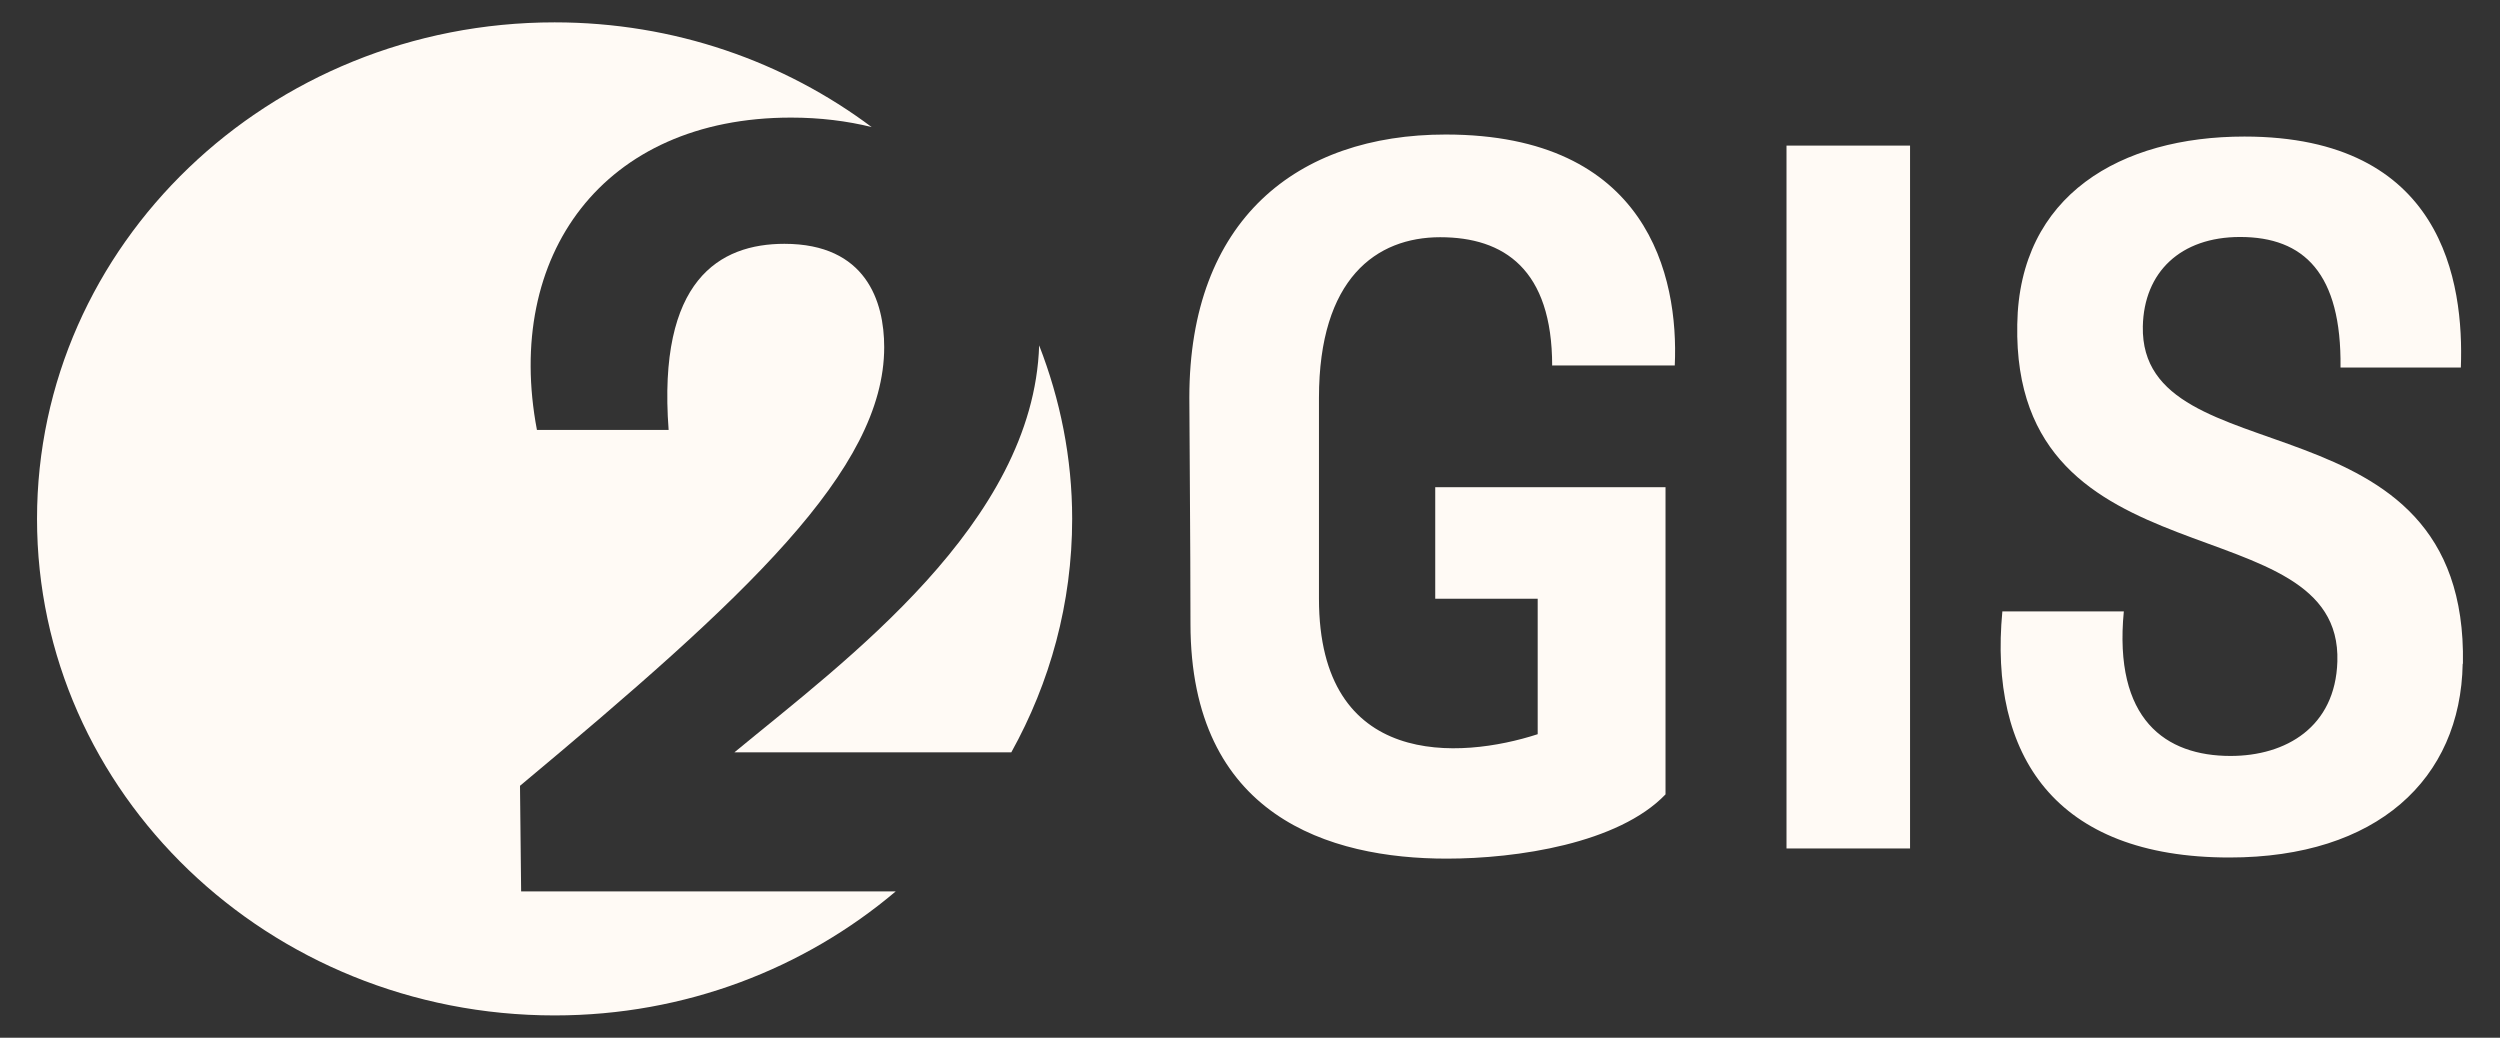
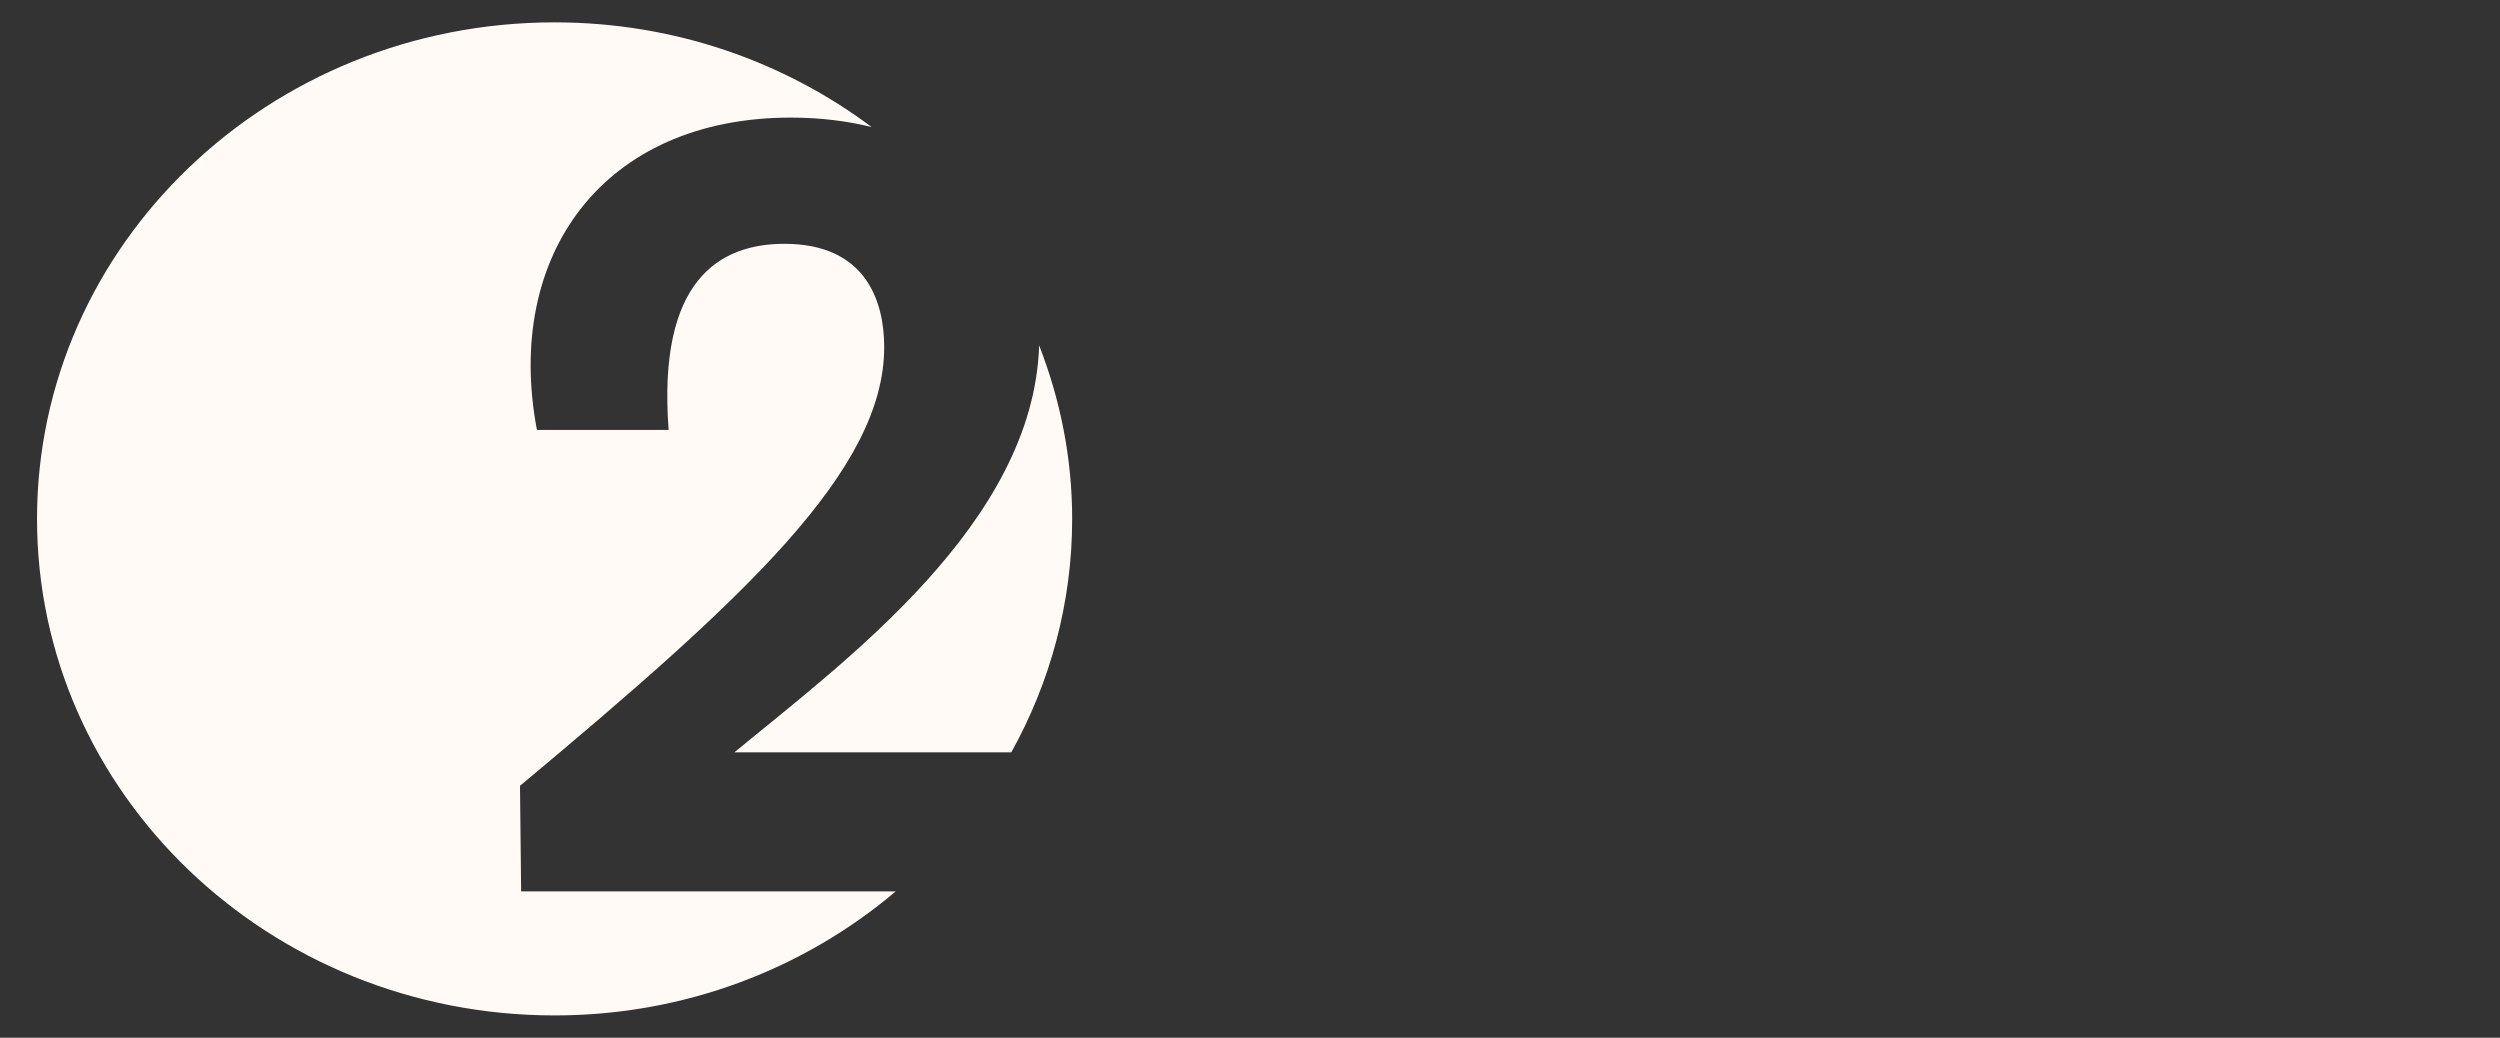
<svg xmlns="http://www.w3.org/2000/svg" width="53" height="22" viewBox="0 0 53 22" fill="none">
  <rect x="0" y="0" width="53" height="22" fill="#333333" stroke="none" />
  <path d="M22.73 11C22.73 9.705 22.476 8.468 22.03 7.322C21.91 11.091 17.915 14.012 15.57 15.949H21.44C22.26 14.472 22.73 12.789 22.73 11ZM18.486 2.699C16.63 1.308 14.299 0.474 11.758 0.474C5.701 0.474 0.785 5.188 0.785 11C0.785 16.812 5.696 21.527 11.758 21.527C14.534 21.527 17.061 20.529 18.989 18.898H11.048L11.024 16.659C15.81 12.664 18.745 9.964 18.745 7.36C18.745 6.391 18.361 5.169 16.63 5.169C15.258 5.169 13.935 5.931 14.175 9.115H11.383C10.683 5.423 12.779 2.493 16.769 2.493C17.388 2.493 17.958 2.565 18.481 2.694" fill="#FFFAF5" />
-   <path d="M32.911 7.748H35.505C35.592 5.854 34.93 2.852 30.648 2.852C27.497 2.852 25.214 4.66 25.214 8.429C25.214 8.943 25.238 11.58 25.238 13.22C25.238 17.306 28.187 18.203 30.671 18.203C32.158 18.203 34.311 17.882 35.309 16.841V10.329H30.427V12.693H32.599V15.565C30.959 16.098 27.962 16.309 27.962 12.693V8.434C27.962 5.902 29.18 5.029 30.532 5.029C31.885 5.029 32.906 5.71 32.906 7.753M52.214 14.074C52.324 8.242 45.361 10.18 45.428 6.919C45.452 5.768 46.229 5.024 47.49 5.024C48.842 5.024 49.643 5.792 49.619 7.792H52.17C52.237 5.984 51.796 2.895 47.581 2.895C44.962 2.895 42.809 4.133 42.766 6.876C42.656 12.472 49.662 10.645 49.552 14.026C49.509 15.412 48.463 16.026 47.288 16.026C45.912 16.026 44.804 15.258 45.025 12.961H42.45C42.162 16.006 43.557 18.179 47.264 18.179C50.391 18.179 52.166 16.52 52.209 14.069M40.493 17.987H37.874V3.087H40.493V17.987ZM40.493 17.987H37.874V3.087H40.493V17.987Z" fill="#FFFAF5" />
</svg>